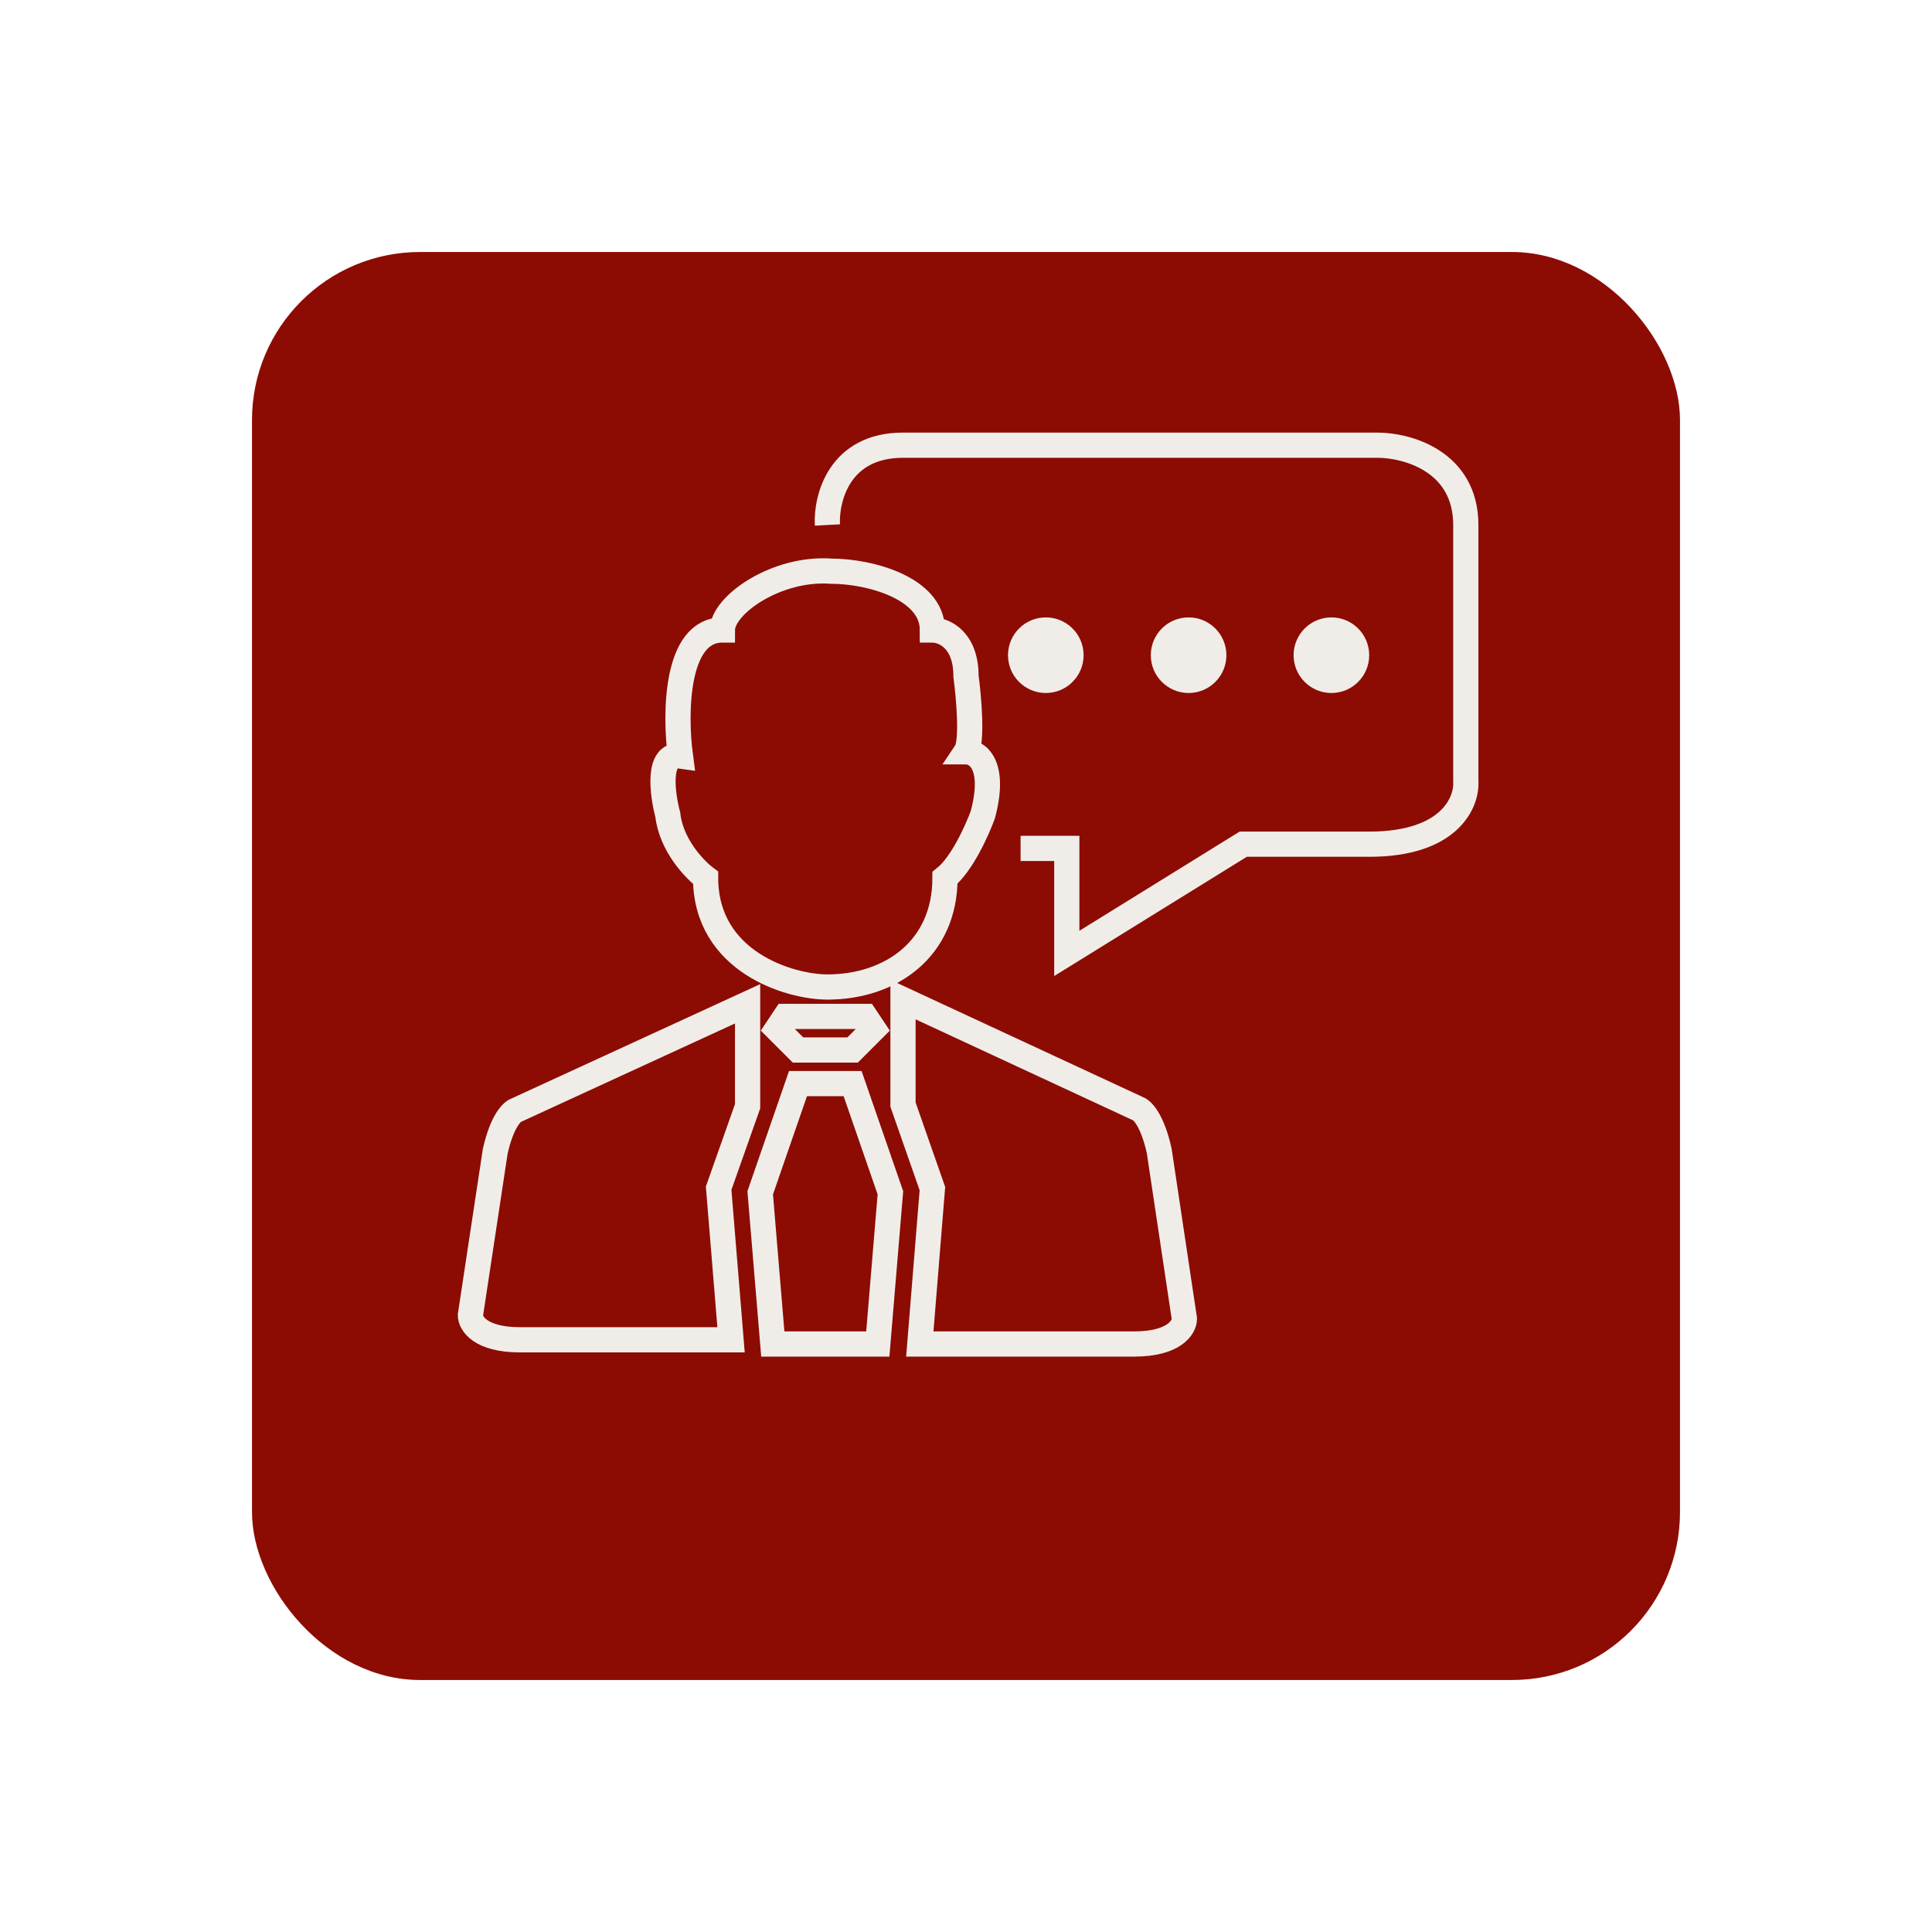
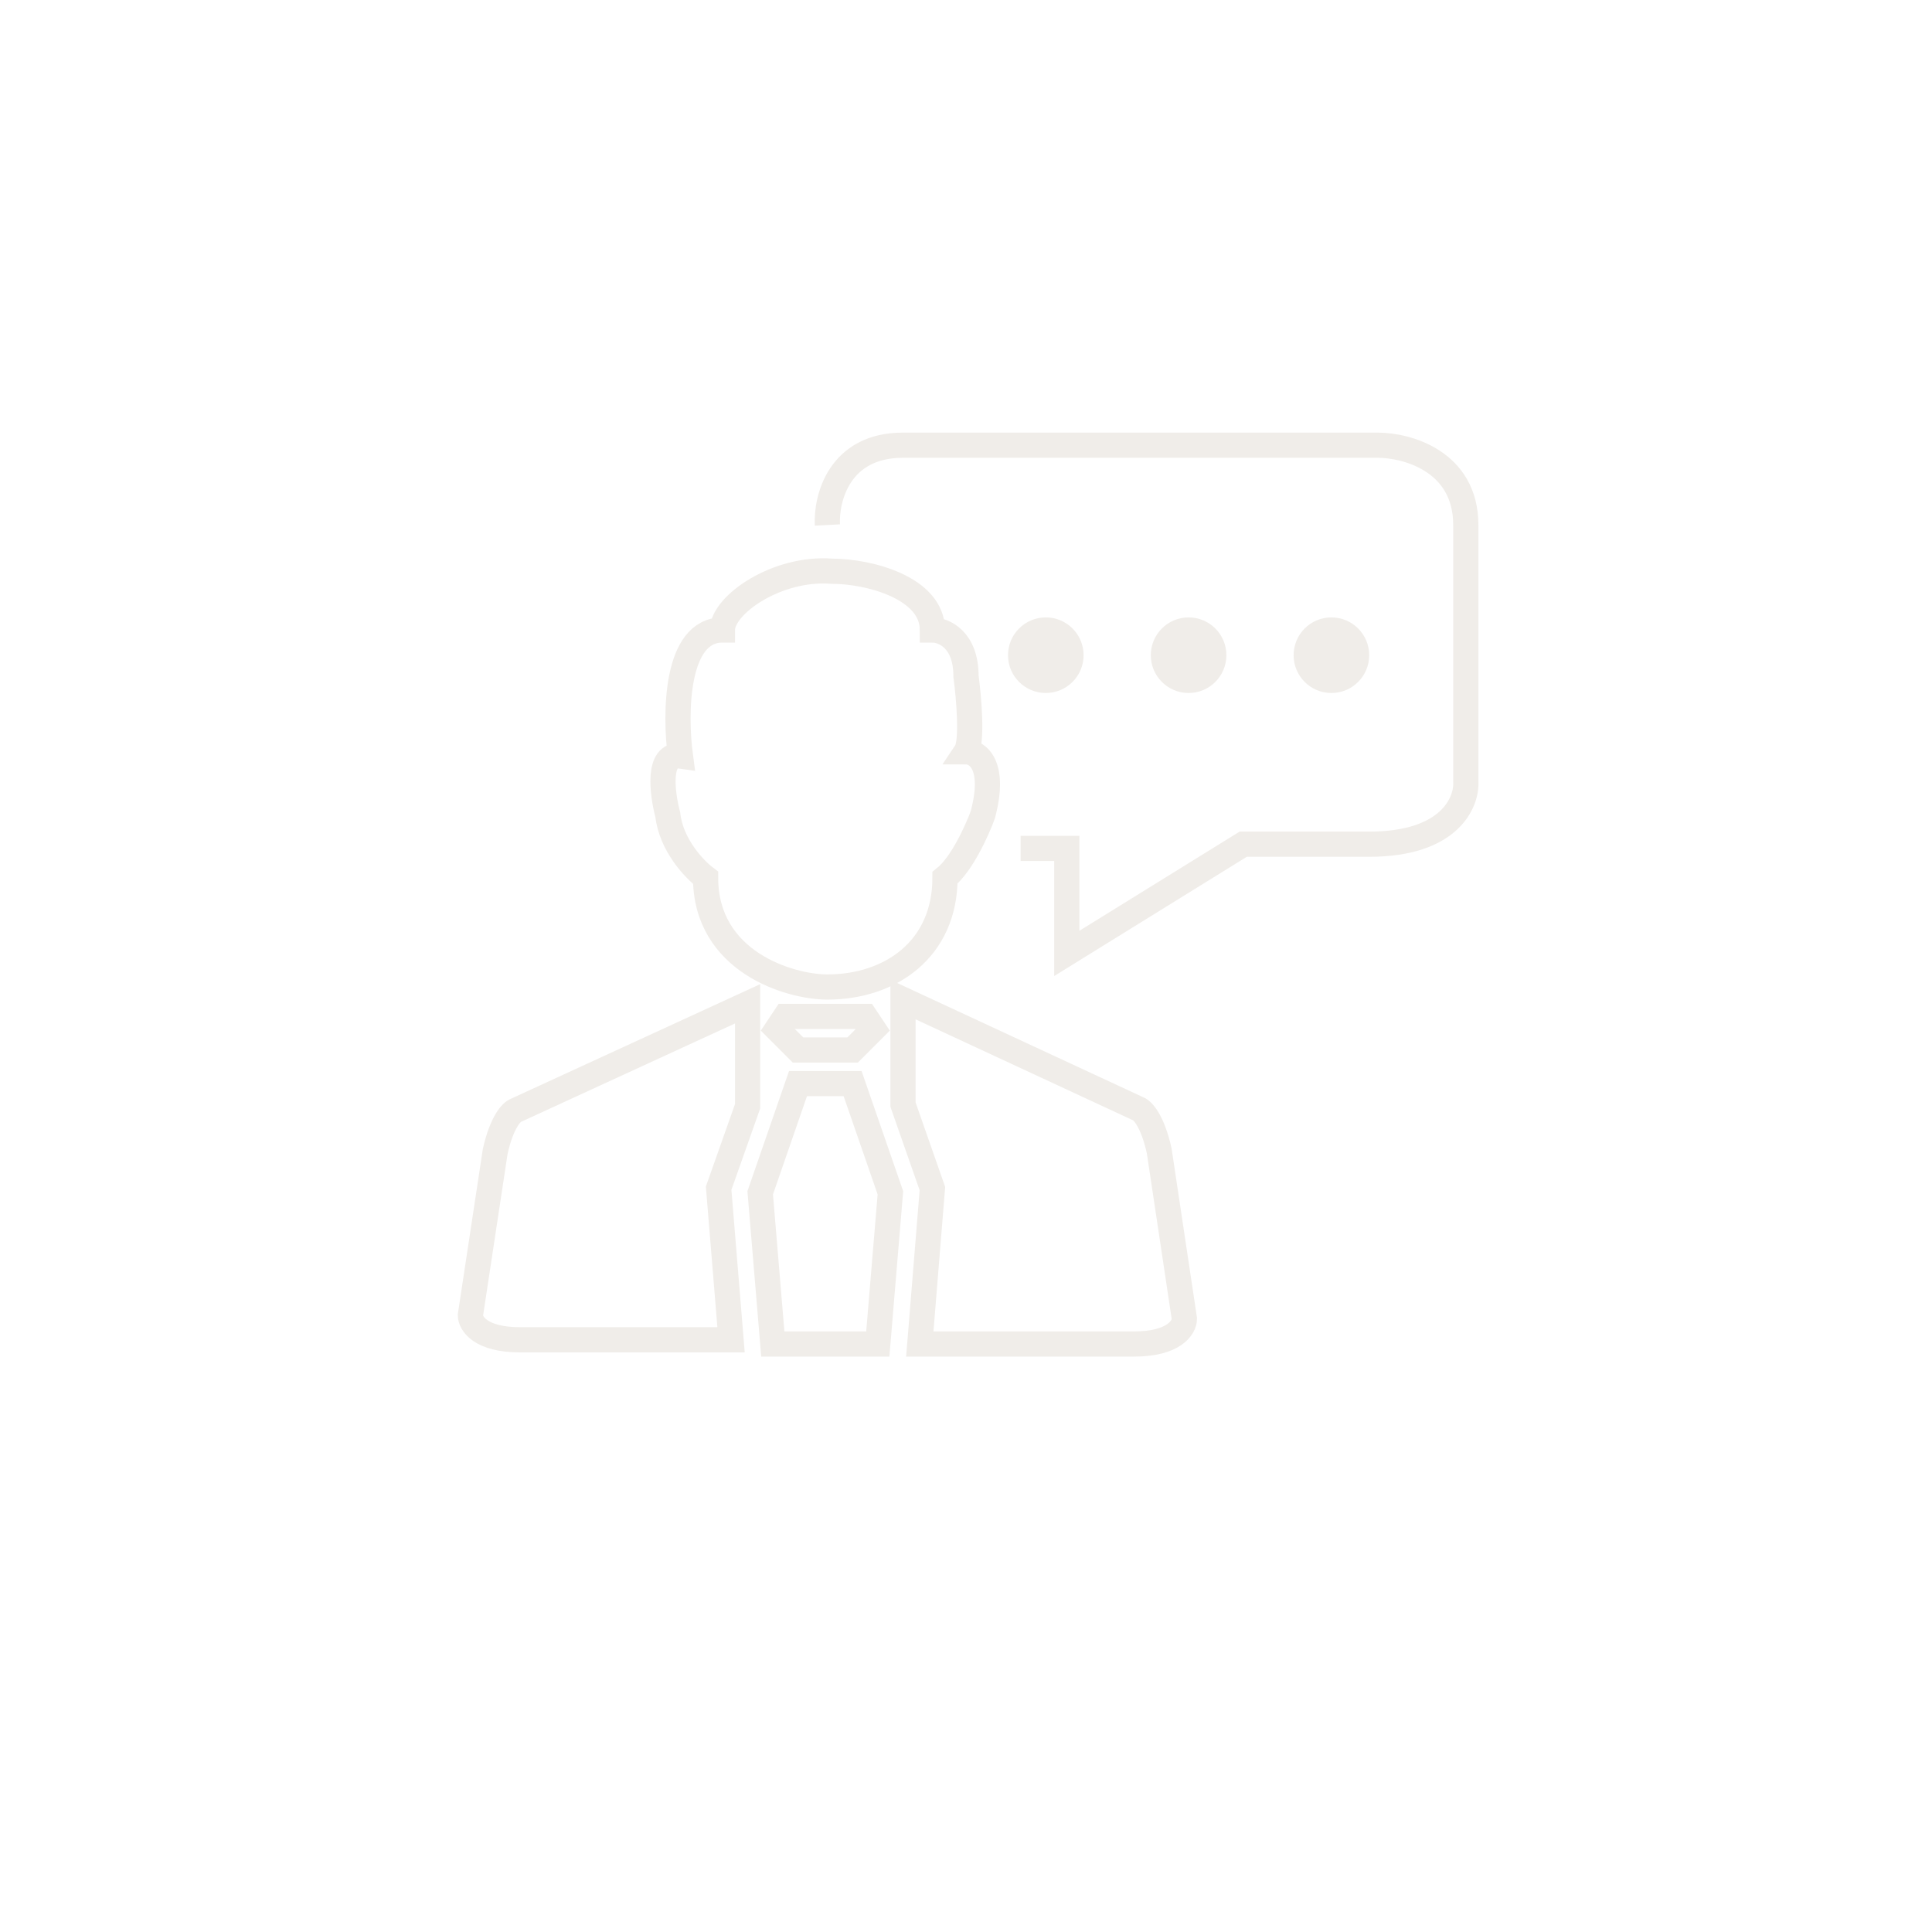
<svg xmlns="http://www.w3.org/2000/svg" width="230" height="230" viewBox="0 0 230 230" fill="none">
  <g filter="url(#filter0_d_178_210)">
-     <rect x="30" y="22" width="170" height="170" rx="20" fill="#8C0C04" />
-   </g>
+     </g>
  <path d="M135.5 132L107.5 119V131.5L111 141.5L109.5 160H135C139.8 160 141 158 141 157L138 137C137.2 133.4 136 132.167 135.5 132Z" stroke="#F0EDE9" stroke-width="3" />
  <path d="M61.418 132.183L89 119.5V131.695L85.552 141.451L87.03 159.5H61.91C57.182 159.5 56 157.549 56 156.573L58.955 137.061C59.743 133.549 60.925 132.346 61.418 132.183Z" stroke="#F0EDE9" stroke-width="3" />
  <path d="M103 121H93.5L92.5 122.5L95 125H101.5L104 122.5L103 121Z" stroke="#F0EDE9" stroke-width="3" />
  <path d="M98.5 62.5C98.333 59.333 99.9 53 107.5 53H164C167.5 53 174.5 54.9 174.5 62.5V93C174.667 95.5 172.6 100.5 163 100.5H148L127 113.5V101H121.5" stroke="#F0EDE9" stroke-width="3" />
  <circle cx="124.5" cy="78" r="4.5" fill="#F0EDE9" />
  <circle cx="141.5" cy="78" r="4.5" fill="#F0EDE9" />
  <circle cx="158.5" cy="78" r="4.5" fill="#F0EDE9" />
  <path d="M99 68.001C92.5 67.501 86 72 86 74.999C80.4 74.999 80.333 85 81 90C78.2 89.6 78.833 94.5 79.5 97C79.9 100.6 82.667 103.5 84 104.5C84 114.5 94 117.5 98.5 117.5C106 117.5 112.5 113 112.5 104.5C114.5 102.9 116.333 98.833 117 97C118.6 91 116.333 89.5 115 89.5C115.8 88.3 115.333 83 115 80.5C115 76.1 112.333 74.999 111 74.999C111 70 103.5 68 99 68.001Z" stroke="#F0EDE9" stroke-width="3" />
  <path d="M101.5 129H95L90.5 142L92 160H104.5L106 142L101.5 129Z" stroke="#F0EDE9" stroke-width="3" />
  <defs>
    <filter id="filter0_d_178_210" x="0" y="0" width="230" height="230" color-interpolation-filters="sRGB">
      <feFlood flood-opacity="0" result="BackgroundImageFix" />
      <feColorMatrix in="SourceAlpha" type="matrix" values="0 0 0 0 0 0 0 0 0 0 0 0 0 0 0 0 0 0 127 0" result="hardAlpha" />
      <feOffset dy="8" />
      <feGaussianBlur stdDeviation="15" />
      <feComposite in2="hardAlpha" operator="out" />
      <feColorMatrix type="matrix" values="0 0 0 0 0.549 0 0 0 0 0.047 0 0 0 0 0.016 0 0 0 0.3 0" />
      <feBlend mode="normal" in2="BackgroundImageFix" result="effect1_dropShadow_178_210" />
      <feBlend mode="normal" in="SourceGraphic" in2="effect1_dropShadow_178_210" result="shape" />
    </filter>
  </defs>
</svg>